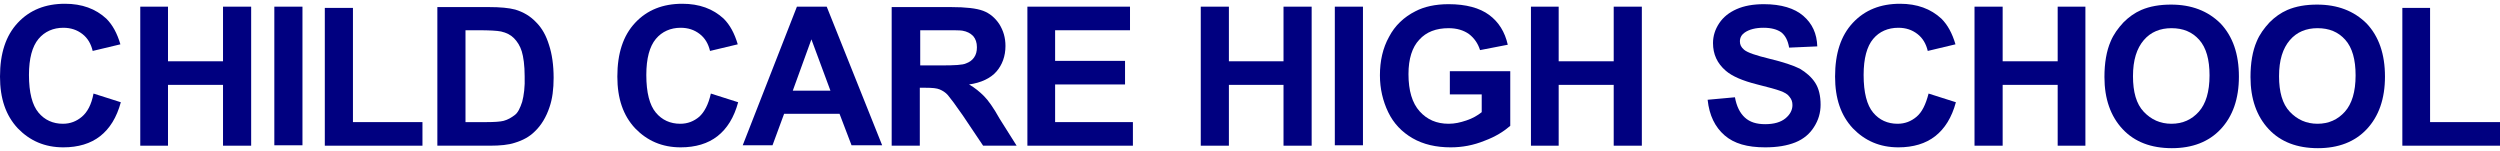
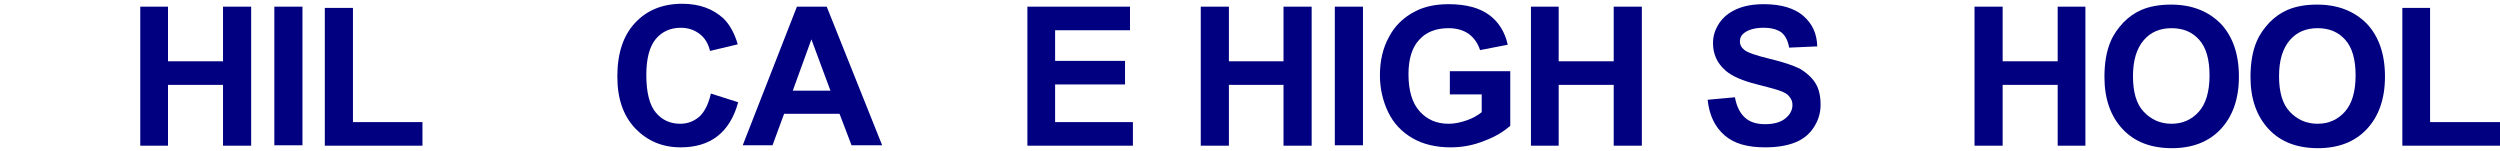
<svg xmlns="http://www.w3.org/2000/svg" width="448" height="27" viewBox="0 0 448 27" fill="none">
-   <path d="M14.681 20.917C13.717 21.733 12.605 22.178 11.27 22.178C9.491 22.178 8.008 21.511 6.896 20.176C5.784 18.841 5.19 16.617 5.19 13.428C5.19 10.463 5.784 8.312 6.896 6.978C8.008 5.643 9.565 4.976 11.345 4.976C12.679 4.976 13.791 5.346 14.755 6.088C15.719 6.829 16.312 7.867 16.609 9.128L21.577 7.942C20.984 5.94 20.168 4.457 19.056 3.344C17.128 1.565 14.681 0.675 11.641 0.675C8.156 0.675 5.339 1.787 3.188 4.086C1.038 6.384 0 9.573 0 13.725C0 17.655 1.038 20.695 3.188 22.994C5.339 25.218 8.008 26.404 11.345 26.404C14.014 26.404 16.238 25.737 17.944 24.402C19.649 23.068 20.91 21.066 21.651 18.322L16.757 16.765C16.387 18.767 15.645 20.102 14.681 20.917Z" fill="#000080" />
  <path d="M39.965 10.982H30.104V1.194H25.136V26.108H30.104V15.208H39.965V26.108H45.008V1.194H39.965V10.982Z" fill="#000080" />
  <path d="M54.202 1.194H49.16V26.034H54.202V1.194Z" fill="#000080" />
  <path d="M63.248 1.416H58.206V26.108H75.705V21.881H63.248V1.416Z" fill="#000080" />
-   <path d="M96.095 4.012C95.057 2.899 93.797 2.158 92.314 1.713C91.202 1.416 89.644 1.268 87.568 1.268H78.374V26.108H87.791C89.644 26.108 91.127 25.959 92.24 25.589C93.723 25.144 94.909 24.476 95.799 23.587C96.985 22.474 97.875 20.991 98.468 19.212C98.987 17.729 99.21 15.949 99.21 13.947C99.21 11.649 98.913 9.647 98.394 8.09C97.875 6.384 97.133 5.05 96.095 4.012ZM93.574 18.248C93.204 19.36 92.833 20.176 92.24 20.621C91.647 21.066 91.053 21.436 90.238 21.659C89.644 21.807 88.606 21.881 87.198 21.881H83.416V5.42H85.641C87.717 5.42 89.051 5.495 89.793 5.643C90.757 5.865 91.498 6.236 92.091 6.829C92.685 7.422 93.204 8.238 93.5 9.202C93.797 10.166 94.019 11.723 94.019 13.651C94.093 15.579 93.871 17.136 93.574 18.248Z" fill="#000080" />
  <path d="M125.31 20.917C124.346 21.733 123.233 22.178 121.899 22.178C120.119 22.178 118.636 21.511 117.524 20.176C116.412 18.841 115.819 16.617 115.819 13.428C115.819 10.463 116.412 8.312 117.524 6.978C118.636 5.643 120.193 4.976 121.973 4.976C123.308 4.976 124.42 5.346 125.384 6.088C126.348 6.829 126.941 7.867 127.237 9.128L132.205 7.942C131.612 5.94 130.796 4.457 129.684 3.344C127.756 1.565 125.31 0.675 122.27 0.675C118.785 0.675 115.967 1.787 113.817 4.086C111.666 6.384 110.628 9.573 110.628 13.725C110.628 17.655 111.666 20.695 113.817 22.994C115.967 25.218 118.636 26.404 121.973 26.404C124.642 26.404 126.867 25.737 128.572 24.402C130.277 23.068 131.538 21.066 132.279 18.322L127.386 16.765C126.941 18.767 126.199 20.102 125.31 20.917Z" fill="#000080" />
  <path d="M142.808 1.194L133.095 26.034H138.434L140.51 20.398H150.446L152.596 26.034H158.083L148.147 1.194H142.808ZM142.067 16.246L145.404 7.052L148.814 16.246H142.067Z" fill="#000080" />
-   <path d="M176.323 17.21C175.582 16.468 174.692 15.727 173.654 15.134C175.804 14.837 177.51 14.022 178.548 12.835C179.586 11.649 180.179 10.092 180.179 8.238C180.179 6.755 179.808 5.495 179.067 4.308C178.325 3.196 177.361 2.38 176.175 1.936C174.988 1.491 173.061 1.268 170.391 1.268H159.788V26.108H164.83V15.727H165.868C167.055 15.727 167.87 15.801 168.389 16.024C168.908 16.246 169.427 16.543 169.872 17.062C170.317 17.581 171.207 18.767 172.542 20.695L176.175 26.108H182.181L179.141 21.288C178.029 19.286 177.065 17.951 176.323 17.21ZM168.612 11.723H164.904V5.42H168.834C170.836 5.42 172.097 5.42 172.467 5.495C173.283 5.643 173.876 5.939 174.395 6.459C174.84 6.978 175.063 7.645 175.063 8.461C175.063 9.202 174.914 9.795 174.544 10.314C174.173 10.833 173.728 11.13 173.135 11.352C172.542 11.649 171.059 11.723 168.612 11.723Z" fill="#000080" />
  <path d="M189.076 15.134H201.607V10.908H189.076V5.421H202.497V1.194H184.109V26.108H203.016V21.881H189.076V15.134Z" fill="#000080" />
  <path d="M230.006 10.982H220.218V1.194H215.176V26.108H220.218V15.208H230.006V26.108H235.048V1.194H230.006V10.982Z" fill="#000080" />
  <path d="M244.242 1.194H239.2V26.034H244.242V1.194Z" fill="#000080" />
  <path d="M259.739 16.913H265.523V20.102C264.781 20.695 263.892 21.214 262.779 21.584C261.667 21.955 260.703 22.178 259.591 22.178C257.441 22.178 255.735 21.436 254.401 19.953C253.066 18.47 252.399 16.246 252.399 13.28C252.399 10.537 253.066 8.46 254.327 7.126C255.587 5.717 257.367 5.05 259.591 5.05C261.074 5.05 262.26 5.42 263.224 6.088C264.188 6.829 264.856 7.793 265.226 8.979L270.194 8.016C269.675 5.717 268.563 3.937 266.858 2.677C265.152 1.416 262.705 0.749 259.591 0.749C257.218 0.749 255.216 1.194 253.659 2.01C251.583 3.048 249.952 4.605 248.914 6.607C247.802 8.609 247.283 10.907 247.283 13.502C247.283 15.875 247.802 18.1 248.765 20.102C249.729 22.104 251.212 23.661 253.14 24.773C255.068 25.885 257.367 26.404 259.962 26.404C262.038 26.404 264.04 26.033 266.042 25.218C268.044 24.476 269.527 23.512 270.639 22.549V12.761H259.813V16.913H259.739Z" fill="#000080" />
  <path d="M289.176 10.982H279.314V1.194H274.346V26.108H279.314V15.208H289.176V26.108H294.218V1.194H289.176V10.982Z" fill="#000080" />
  <path d="M322.542 12.316C321.356 11.723 319.576 11.13 317.129 10.537C314.682 9.943 313.125 9.424 312.532 8.905C312.013 8.46 311.791 8.016 311.791 7.422C311.791 6.755 312.087 6.236 312.606 5.865C313.422 5.272 314.608 4.975 316.017 4.975C317.426 4.975 318.464 5.272 319.205 5.791C319.947 6.384 320.392 7.274 320.614 8.535L325.656 8.312C325.582 6.014 324.767 4.234 323.135 2.825C321.578 1.491 319.205 0.749 316.091 0.749C314.163 0.749 312.532 1.046 311.198 1.639C309.863 2.232 308.825 3.048 308.083 4.16C307.342 5.272 306.971 6.458 306.971 7.719C306.971 9.721 307.713 11.352 309.27 12.687C310.382 13.651 312.236 14.466 314.905 15.134C316.981 15.653 318.316 16.023 318.909 16.246C319.799 16.543 320.392 16.913 320.688 17.358C321.059 17.803 321.207 18.248 321.207 18.841C321.207 19.731 320.763 20.547 319.947 21.214C319.131 21.881 317.945 22.252 316.314 22.252C314.757 22.252 313.57 21.881 312.68 21.066C311.791 20.25 311.198 19.064 310.901 17.432L306.007 17.877C306.304 20.695 307.342 22.771 309.047 24.254C310.753 25.737 313.125 26.404 316.314 26.404C318.464 26.404 320.244 26.108 321.727 25.514C323.209 24.921 324.322 23.957 325.063 22.771C325.879 21.51 326.25 20.176 326.25 18.767C326.25 17.21 325.953 15.875 325.286 14.837C324.618 13.799 323.654 12.983 322.542 12.316Z" fill="#000080" />
-   <path d="M343.452 20.917C342.488 21.733 341.376 22.178 340.041 22.178C338.262 22.178 336.779 21.511 335.667 20.176C334.554 18.841 333.961 16.617 333.961 13.428C333.961 10.463 334.554 8.312 335.667 6.978C336.779 5.643 338.336 4.976 340.19 4.976C341.524 4.976 342.637 5.346 343.6 6.088C344.564 6.829 345.158 7.867 345.454 9.128L350.422 7.942C349.829 5.94 349.013 4.457 347.901 3.344C345.973 1.565 343.526 0.675 340.486 0.675C337.001 0.675 334.184 1.787 332.033 4.086C329.883 6.384 328.845 9.573 328.845 13.725C328.845 17.655 329.883 20.695 332.033 22.994C334.184 25.218 336.853 26.404 340.19 26.404C342.859 26.404 345.083 25.737 346.789 24.402C348.494 23.068 349.755 21.066 350.496 18.322L345.602 16.765C345.083 18.767 344.416 20.102 343.452 20.917Z" fill="#000080" />
  <path d="M368.736 10.982H358.875V1.194H353.833V26.108H358.875V15.208H368.736V26.108H373.704V1.194H368.736V10.982Z" fill="#000080" />
  <path d="M389.053 0.824C387.051 0.824 385.271 1.12 383.714 1.788C382.528 2.307 381.49 3.048 380.526 4.012C379.562 5.05 378.746 6.162 378.227 7.423C377.486 9.128 377.115 11.278 377.115 13.799C377.115 17.729 378.227 20.843 380.378 23.142C382.528 25.441 385.494 26.553 389.201 26.553C392.834 26.553 395.8 25.441 397.951 23.142C400.101 20.843 401.213 17.729 401.213 13.725C401.213 9.647 400.101 6.533 397.951 4.234C395.652 1.936 392.686 0.824 389.053 0.824ZM394.021 20.028C392.76 21.437 391.129 22.178 389.127 22.178C387.125 22.178 385.494 21.437 384.159 20.028C382.824 18.619 382.231 16.469 382.231 13.651C382.231 10.759 382.899 8.683 384.159 7.2C385.42 5.717 387.125 5.05 389.127 5.05C391.203 5.05 392.834 5.717 394.095 7.126C395.355 8.535 395.949 10.685 395.949 13.503C395.949 16.469 395.281 18.619 394.021 20.028Z" fill="#000080" />
  <path d="M415.227 0.824C413.225 0.824 411.445 1.12 409.888 1.788C408.702 2.307 407.664 3.048 406.7 4.012C405.736 5.05 404.92 6.162 404.401 7.423C403.66 9.128 403.289 11.278 403.289 13.799C403.289 17.729 404.401 20.843 406.552 23.142C408.702 25.441 411.668 26.553 415.375 26.553C419.009 26.553 421.974 25.441 424.125 23.142C426.275 20.843 427.387 17.729 427.387 13.725C427.387 9.647 426.275 6.533 424.125 4.234C421.826 1.936 418.86 0.824 415.227 0.824ZM420.195 20.028C418.934 21.437 417.303 22.178 415.301 22.178C413.299 22.178 411.668 21.437 410.333 20.028C408.999 18.619 408.405 16.469 408.405 13.651C408.405 10.759 409.073 8.683 410.333 7.2C411.594 5.717 413.299 5.05 415.301 5.05C417.377 5.05 419.009 5.717 420.269 7.126C421.53 8.535 422.123 10.685 422.123 13.503C422.123 16.469 421.455 18.619 420.195 20.028Z" fill="#000080" />
  <path d="M435.469 21.881V1.416H430.501V26.108H448V21.881H435.469Z" fill="#000080" />
</svg>